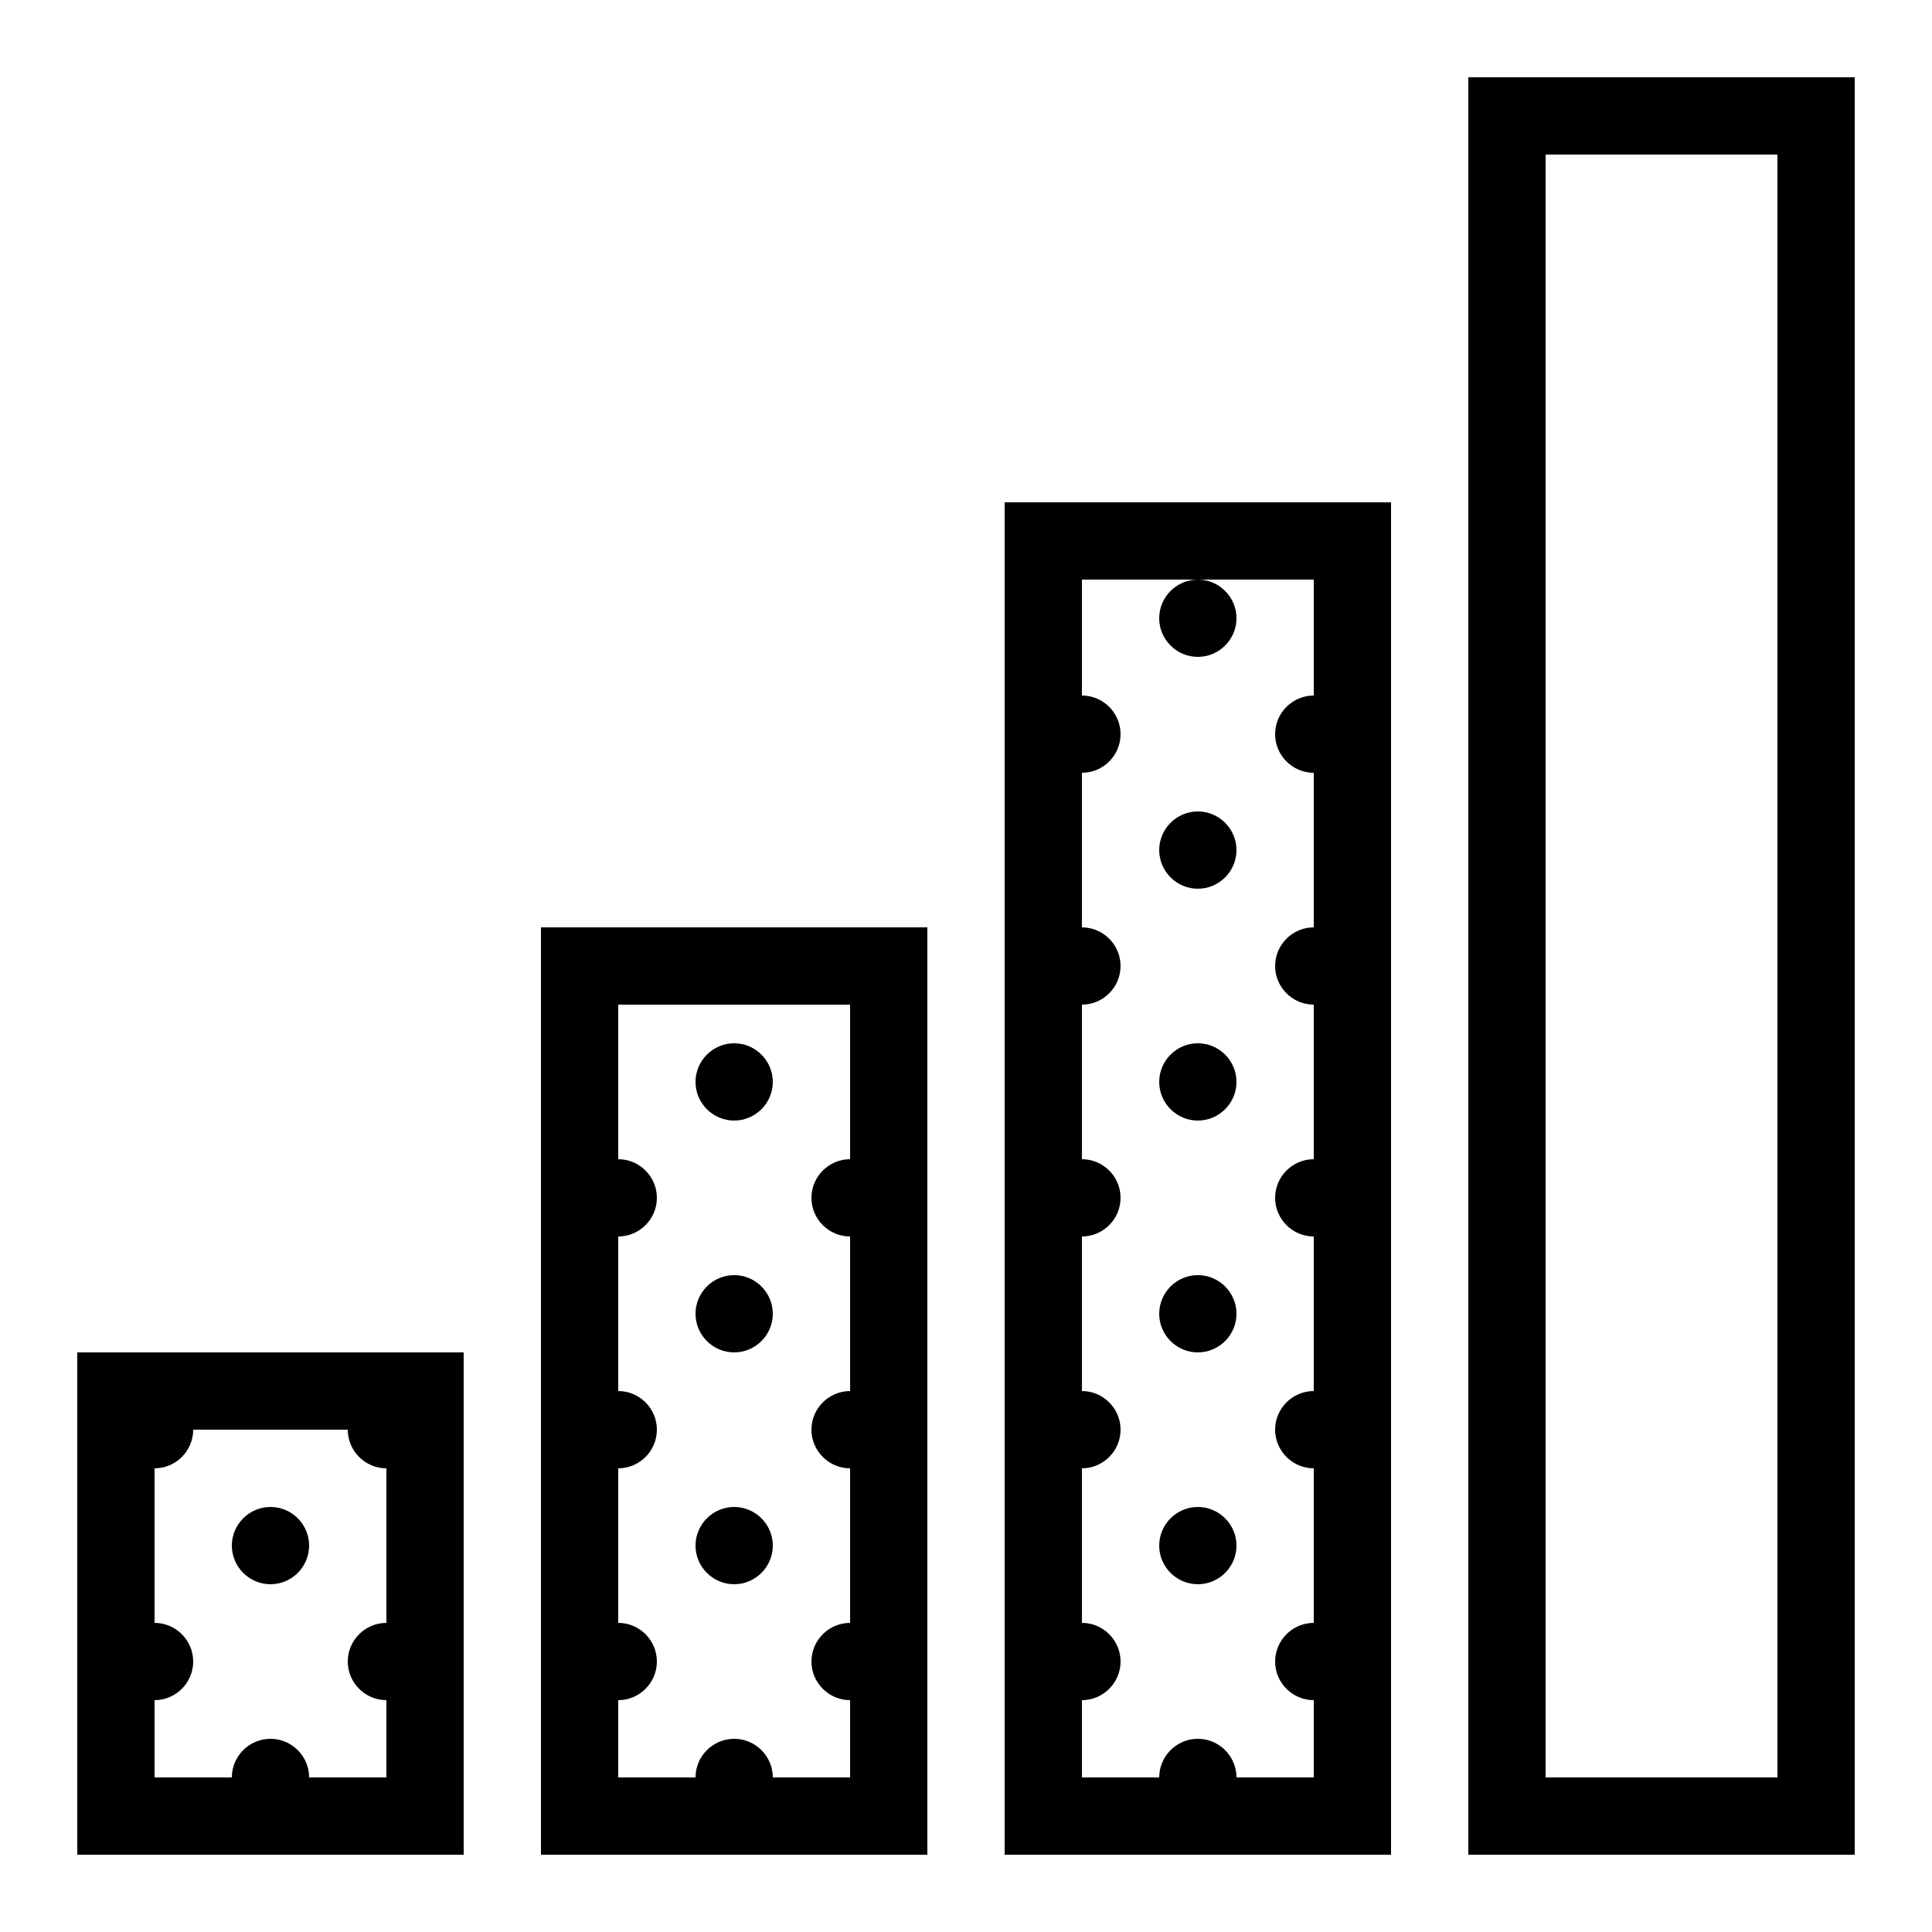
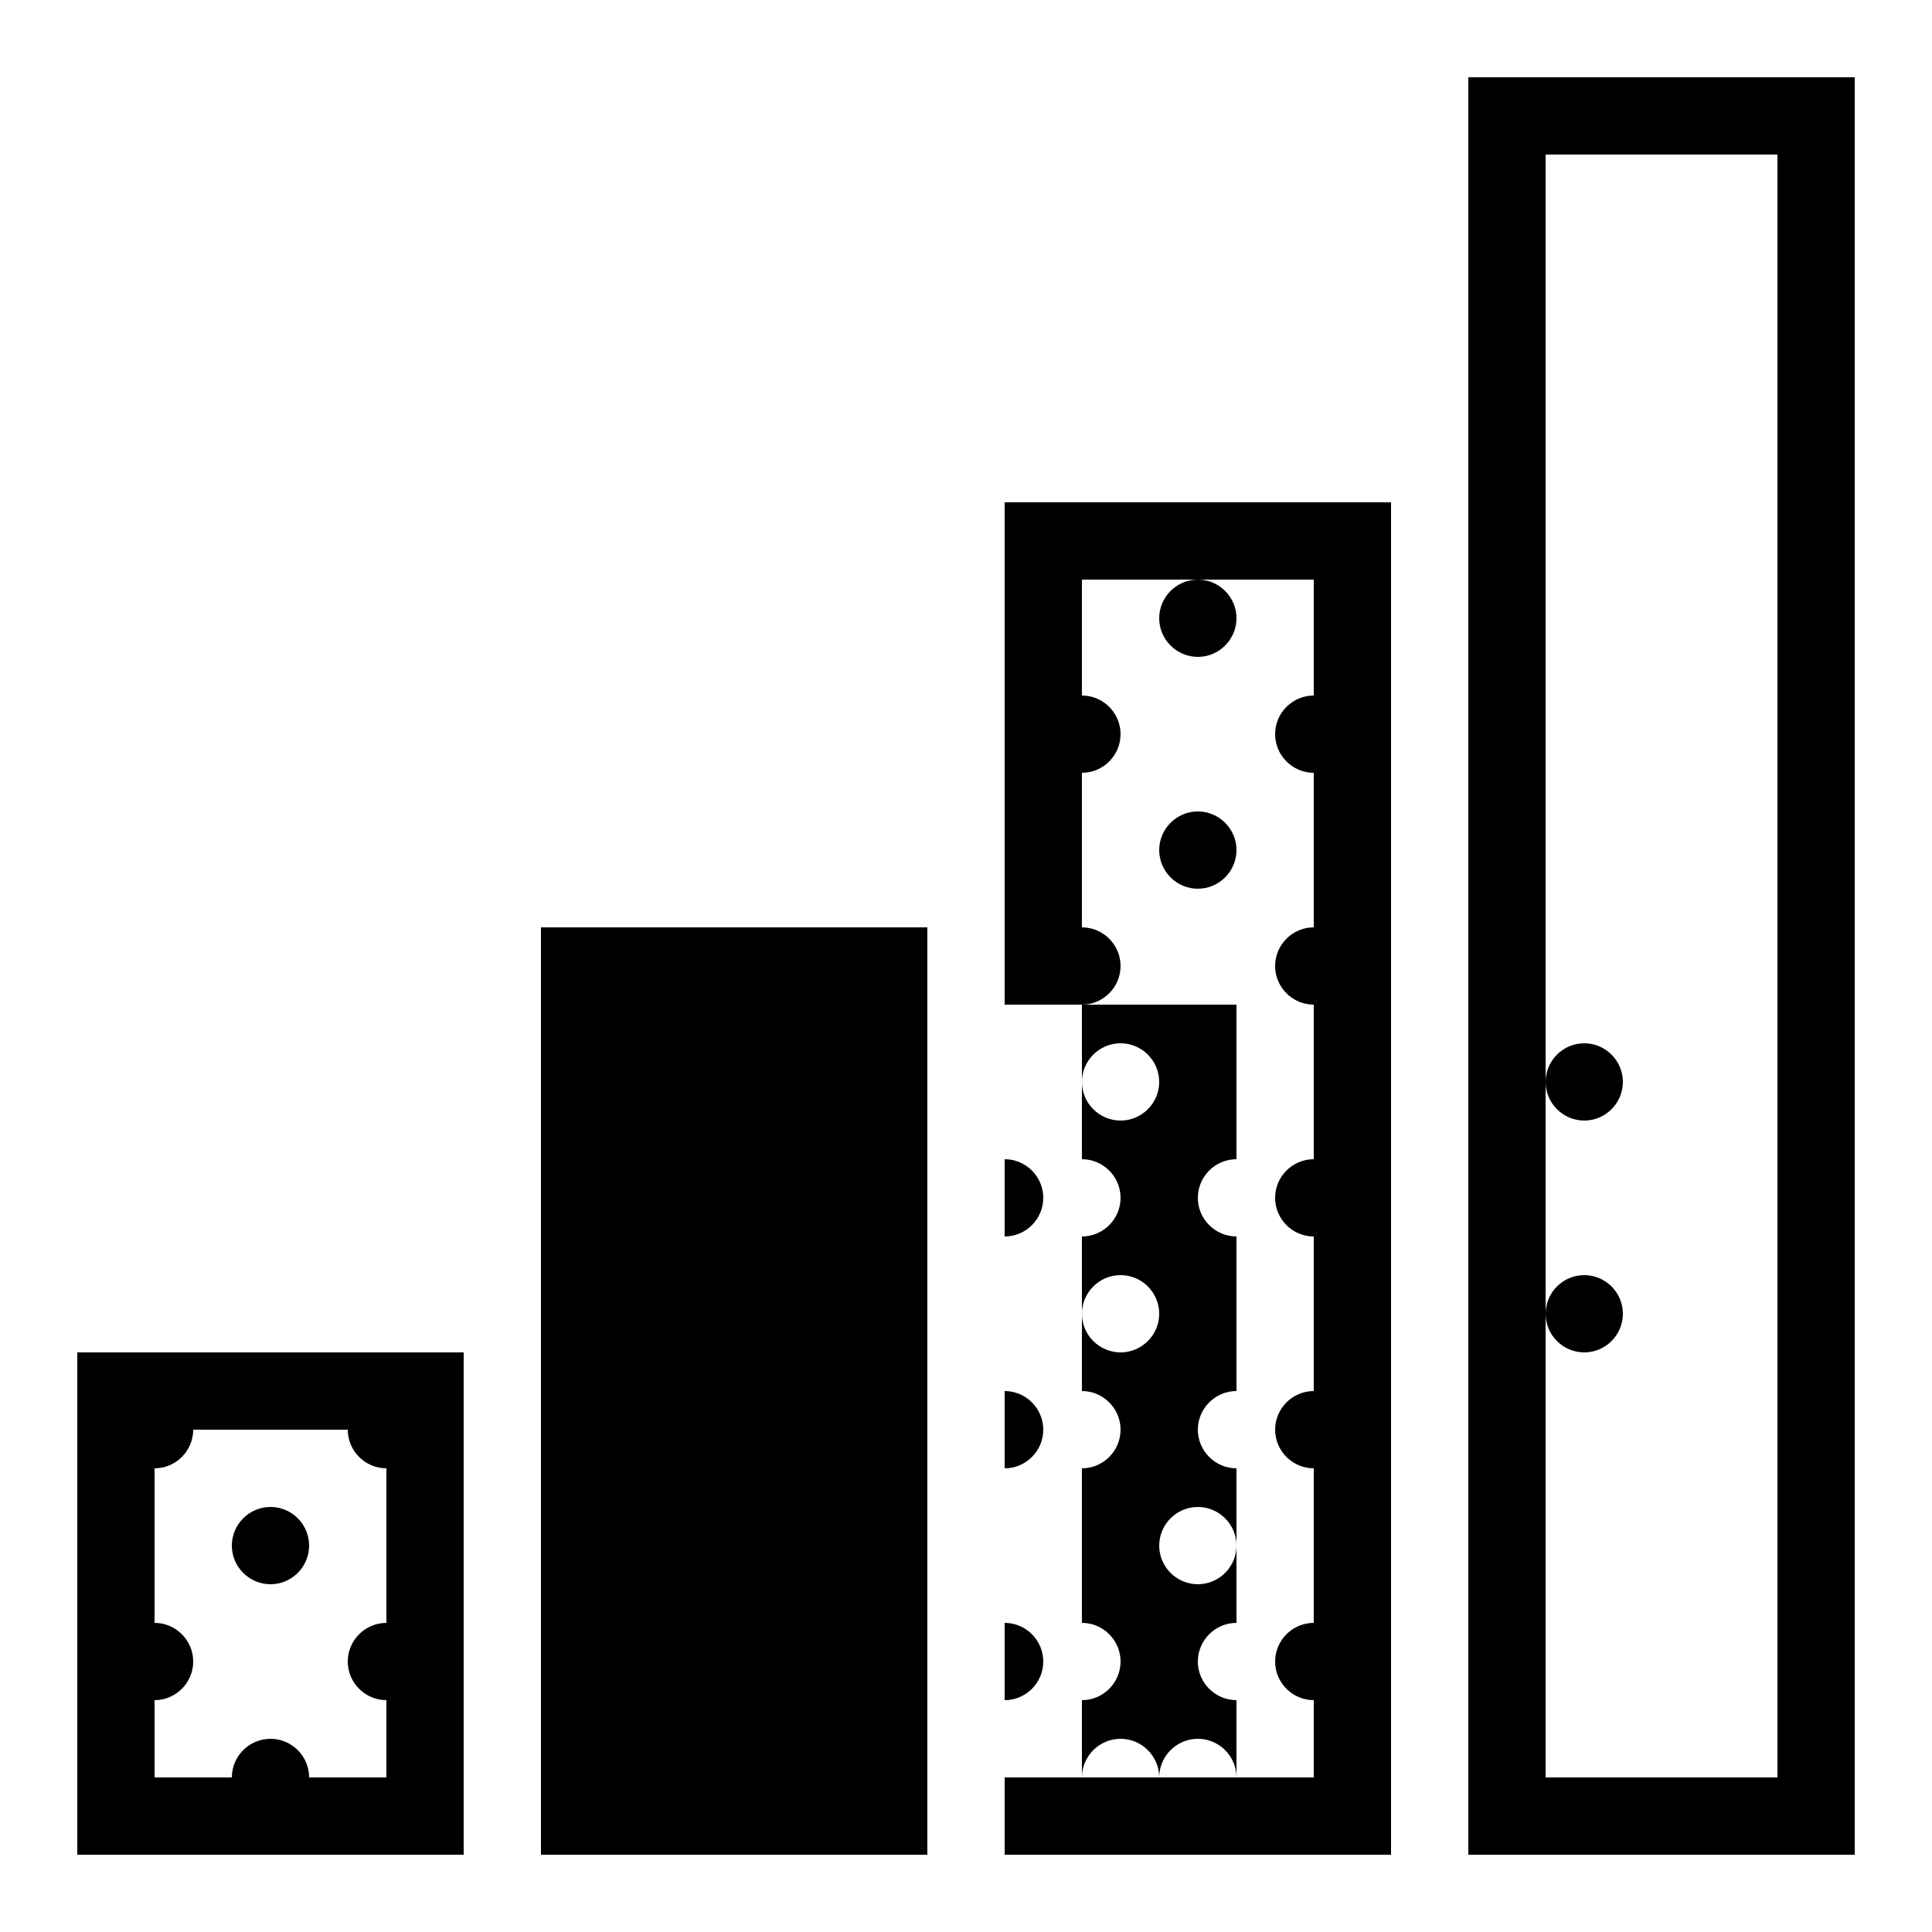
<svg xmlns="http://www.w3.org/2000/svg" viewBox="0 0 50 50">
-   <path d="M38 2v46h10V2zm2 2h6v42h-6zm-14 9v35h10V13zm2 2h6v3c-.55 0-1 .45-1 1s.45 1 1 1v4c-.55 0-1 .45-1 1s.45 1 1 1v4c-.55 0-1 .45-1 1s.45 1 1 1v4c-.55 0-1 .45-1 1s.45 1 1 1v4c-.55 0-1 .45-1 1s.45 1 1 1v2h-2c0-.55-.45-1-1-1s-1 .45-1 1h-2v-2c.55 0 1-.45 1-1s-.45-1-1-1v-4c.55 0 1-.45 1-1s-.45-1-1-1v-4c.55 0 1-.45 1-1s-.45-1-1-1v-4c.55 0 1-.45 1-1s-.45-1-1-1v-4c.55 0 1-.45 1-1s-.45-1-1-1zm3 0c-.55 0-1 .45-1 1s.45 1 1 1 1-.45 1-1-.45-1-1-1zm0 6c-.55 0-1 .45-1 1s.45 1 1 1 1-.45 1-1-.45-1-1-1zm-17 3v24h10V24zm2 2h6v4c-.55 0-1 .45-1 1s.45 1 1 1v4c-.55 0-1 .45-1 1s.45 1 1 1v4c-.55 0-1 .45-1 1s.45 1 1 1v2h-2c0-.55-.45-1-1-1s-1 .45-1 1h-2v-2c.55 0 1-.45 1-1s-.45-1-1-1v-4c.55 0 1-.45 1-1s-.45-1-1-1v-4c.55 0 1-.45 1-1s-.45-1-1-1zm3 1c-.55 0-1 .45-1 1s.45 1 1 1 1-.45 1-1-.45-1-1-1zm12 0c-.55 0-1 .45-1 1s.45 1 1 1 1-.45 1-1-.45-1-1-1zm-12 6c-.55 0-1 .45-1 1s.45 1 1 1 1-.45 1-1-.45-1-1-1zm12 0c-.55 0-1 .45-1 1s.45 1 1 1 1-.45 1-1-.45-1-1-1zM2 35v13h10V35zm3 2h4c0 .55.45 1 1 1v4c-.55 0-1 .45-1 1s.45 1 1 1v2H8c0-.55-.45-1-1-1s-1 .45-1 1H4v-2c.55 0 1-.45 1-1s-.45-1-1-1v-4c.55 0 1-.45 1-1zm2 2c-.55 0-1 .45-1 1s.45 1 1 1 1-.45 1-1-.45-1-1-1zm12 0c-.55 0-1 .45-1 1s.45 1 1 1 1-.45 1-1-.45-1-1-1zm12 0c-.55 0-1 .45-1 1s.45 1 1 1 1-.45 1-1-.45-1-1-1z" />
+   <path d="M38 2v46h10V2zm2 2h6v42h-6zm-14 9v35h10V13zm2 2h6v3c-.55 0-1 .45-1 1s.45 1 1 1v4c-.55 0-1 .45-1 1s.45 1 1 1v4c-.55 0-1 .45-1 1s.45 1 1 1v4c-.55 0-1 .45-1 1s.45 1 1 1v4c-.55 0-1 .45-1 1s.45 1 1 1v2h-2c0-.55-.45-1-1-1s-1 .45-1 1h-2v-2c.55 0 1-.45 1-1s-.45-1-1-1v-4c.55 0 1-.45 1-1s-.45-1-1-1v-4c.55 0 1-.45 1-1s-.45-1-1-1v-4c.55 0 1-.45 1-1s-.45-1-1-1v-4c.55 0 1-.45 1-1s-.45-1-1-1zm3 0c-.55 0-1 .45-1 1s.45 1 1 1 1-.45 1-1-.45-1-1-1zm0 6c-.55 0-1 .45-1 1s.45 1 1 1 1-.45 1-1-.45-1-1-1zm-17 3v24h10V24m2 2h6v4c-.55 0-1 .45-1 1s.45 1 1 1v4c-.55 0-1 .45-1 1s.45 1 1 1v4c-.55 0-1 .45-1 1s.45 1 1 1v2h-2c0-.55-.45-1-1-1s-1 .45-1 1h-2v-2c.55 0 1-.45 1-1s-.45-1-1-1v-4c.55 0 1-.45 1-1s-.45-1-1-1v-4c.55 0 1-.45 1-1s-.45-1-1-1zm3 1c-.55 0-1 .45-1 1s.45 1 1 1 1-.45 1-1-.45-1-1-1zm12 0c-.55 0-1 .45-1 1s.45 1 1 1 1-.45 1-1-.45-1-1-1zm-12 6c-.55 0-1 .45-1 1s.45 1 1 1 1-.45 1-1-.45-1-1-1zm12 0c-.55 0-1 .45-1 1s.45 1 1 1 1-.45 1-1-.45-1-1-1zM2 35v13h10V35zm3 2h4c0 .55.45 1 1 1v4c-.55 0-1 .45-1 1s.45 1 1 1v2H8c0-.55-.45-1-1-1s-1 .45-1 1H4v-2c.55 0 1-.45 1-1s-.45-1-1-1v-4c.55 0 1-.45 1-1zm2 2c-.55 0-1 .45-1 1s.45 1 1 1 1-.45 1-1-.45-1-1-1zm12 0c-.55 0-1 .45-1 1s.45 1 1 1 1-.45 1-1-.45-1-1-1zm12 0c-.55 0-1 .45-1 1s.45 1 1 1 1-.45 1-1-.45-1-1-1z" />
</svg>